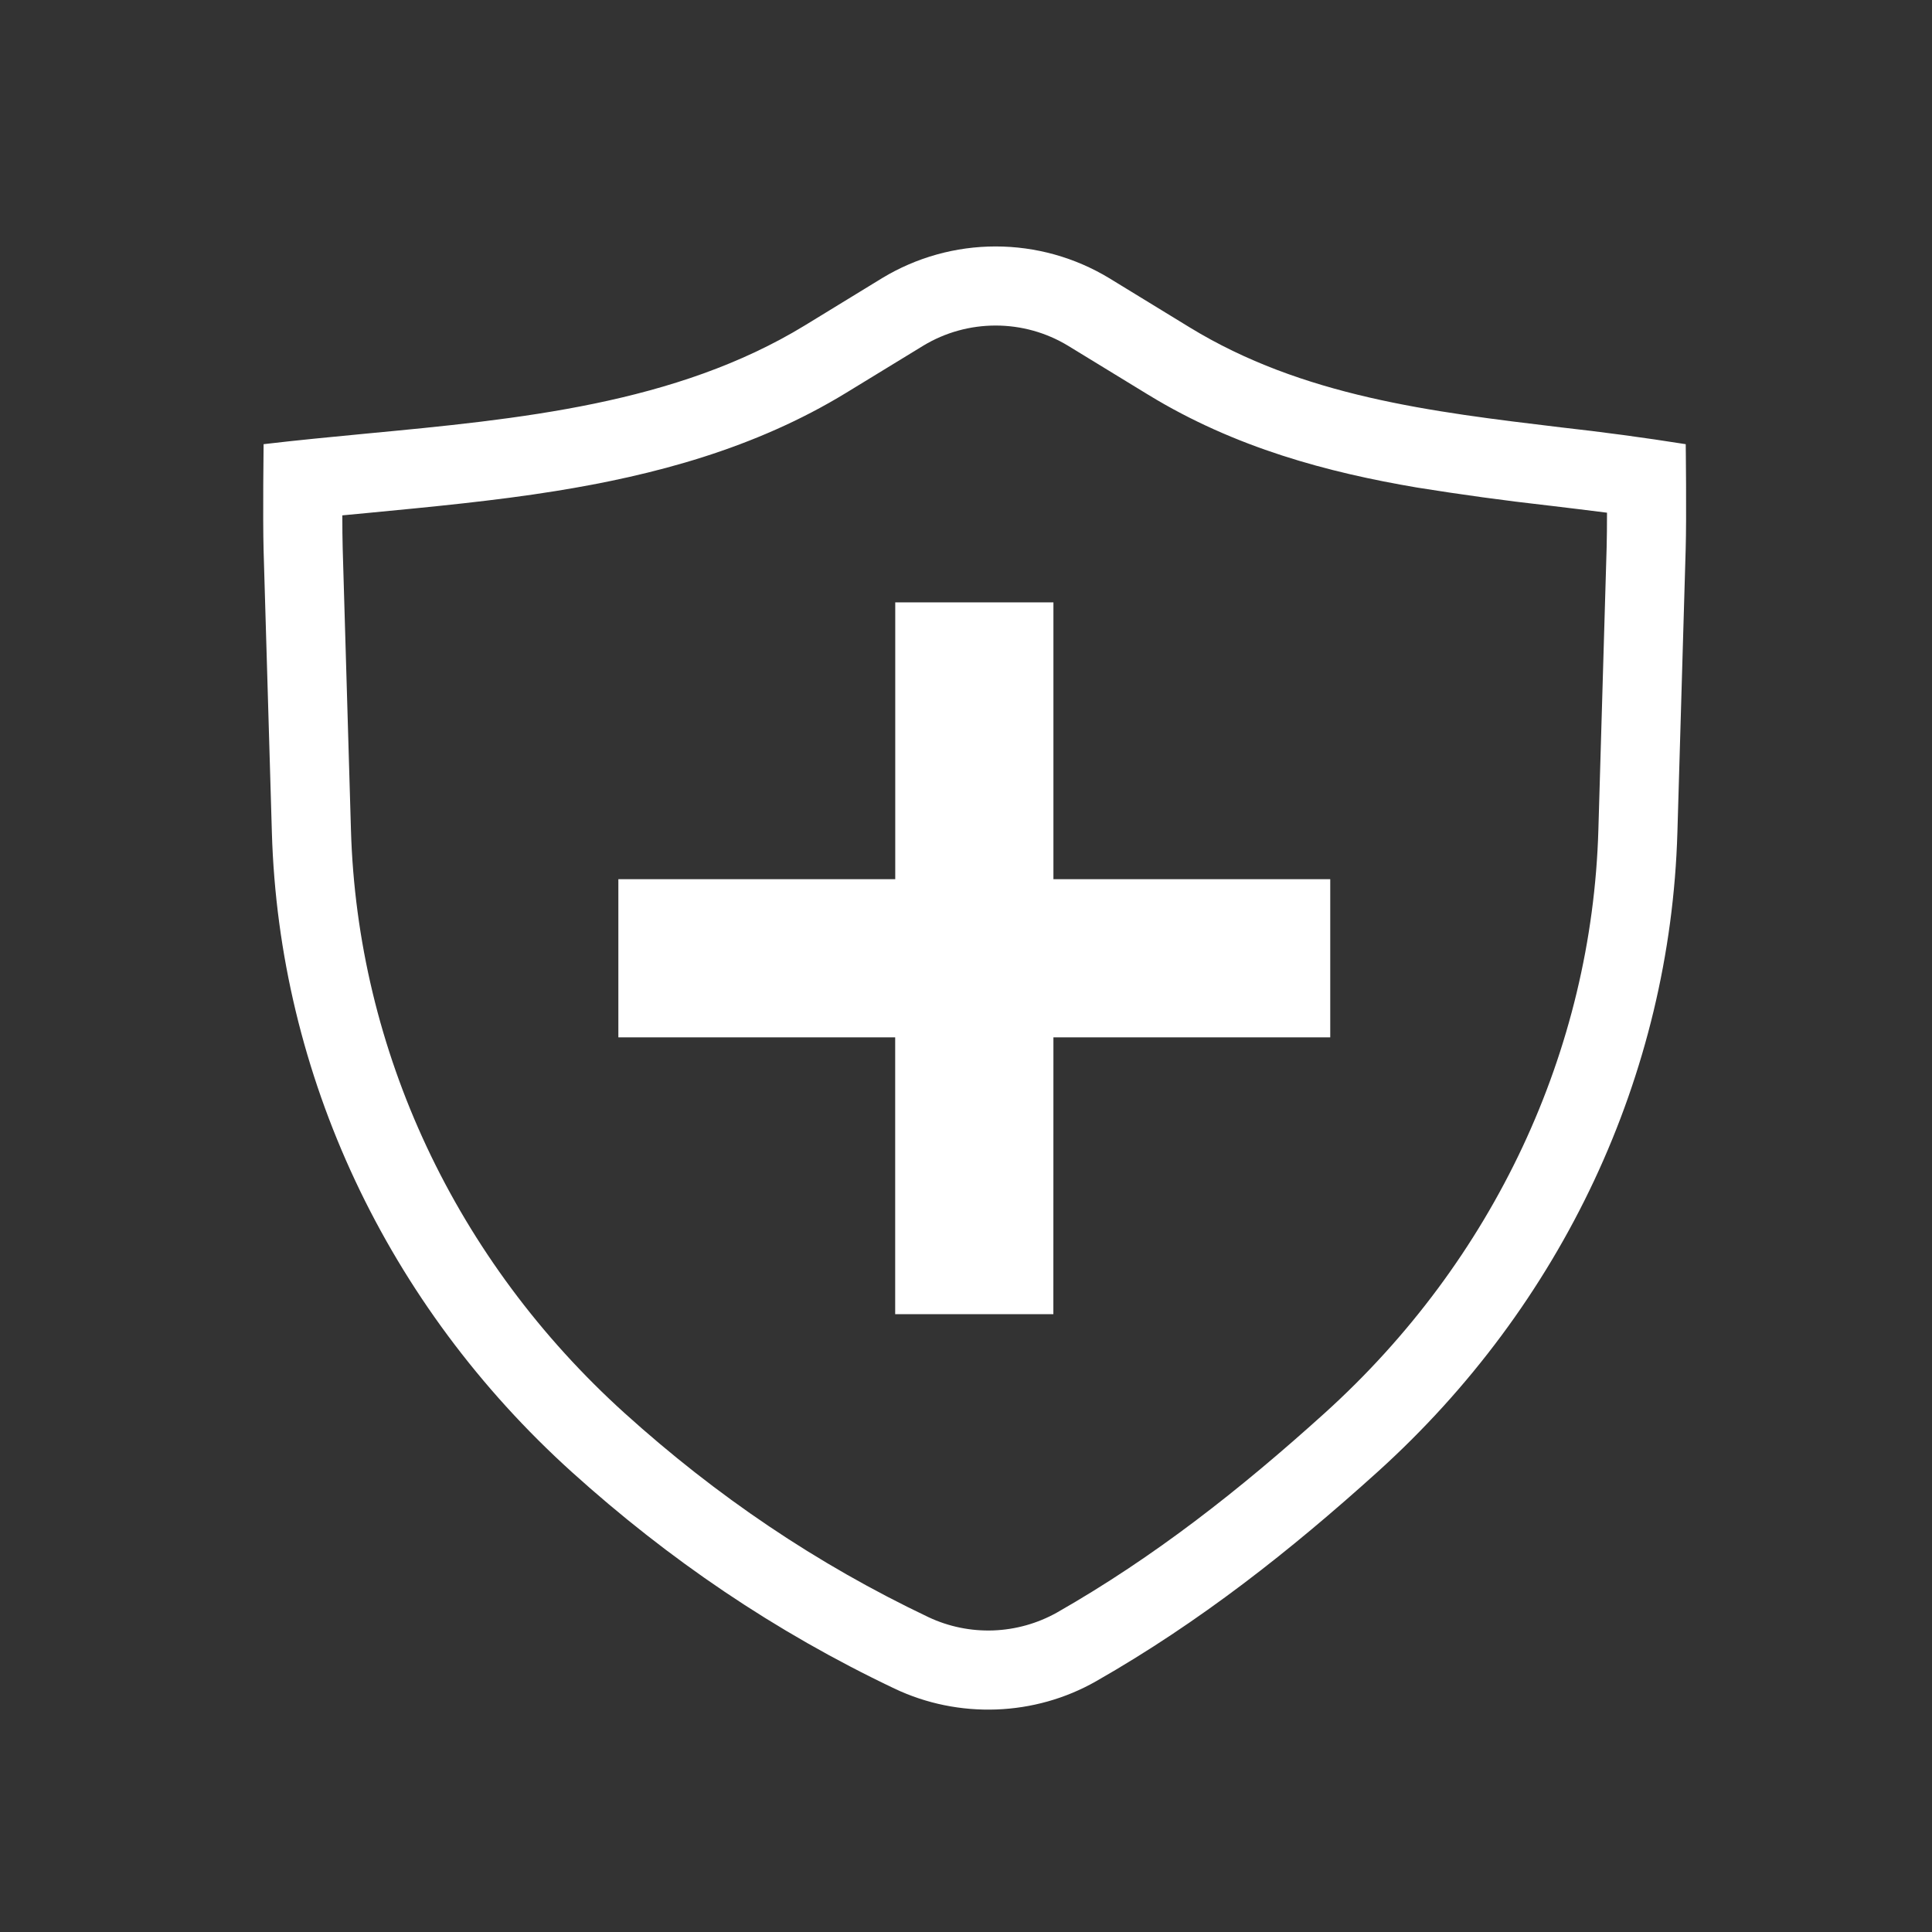
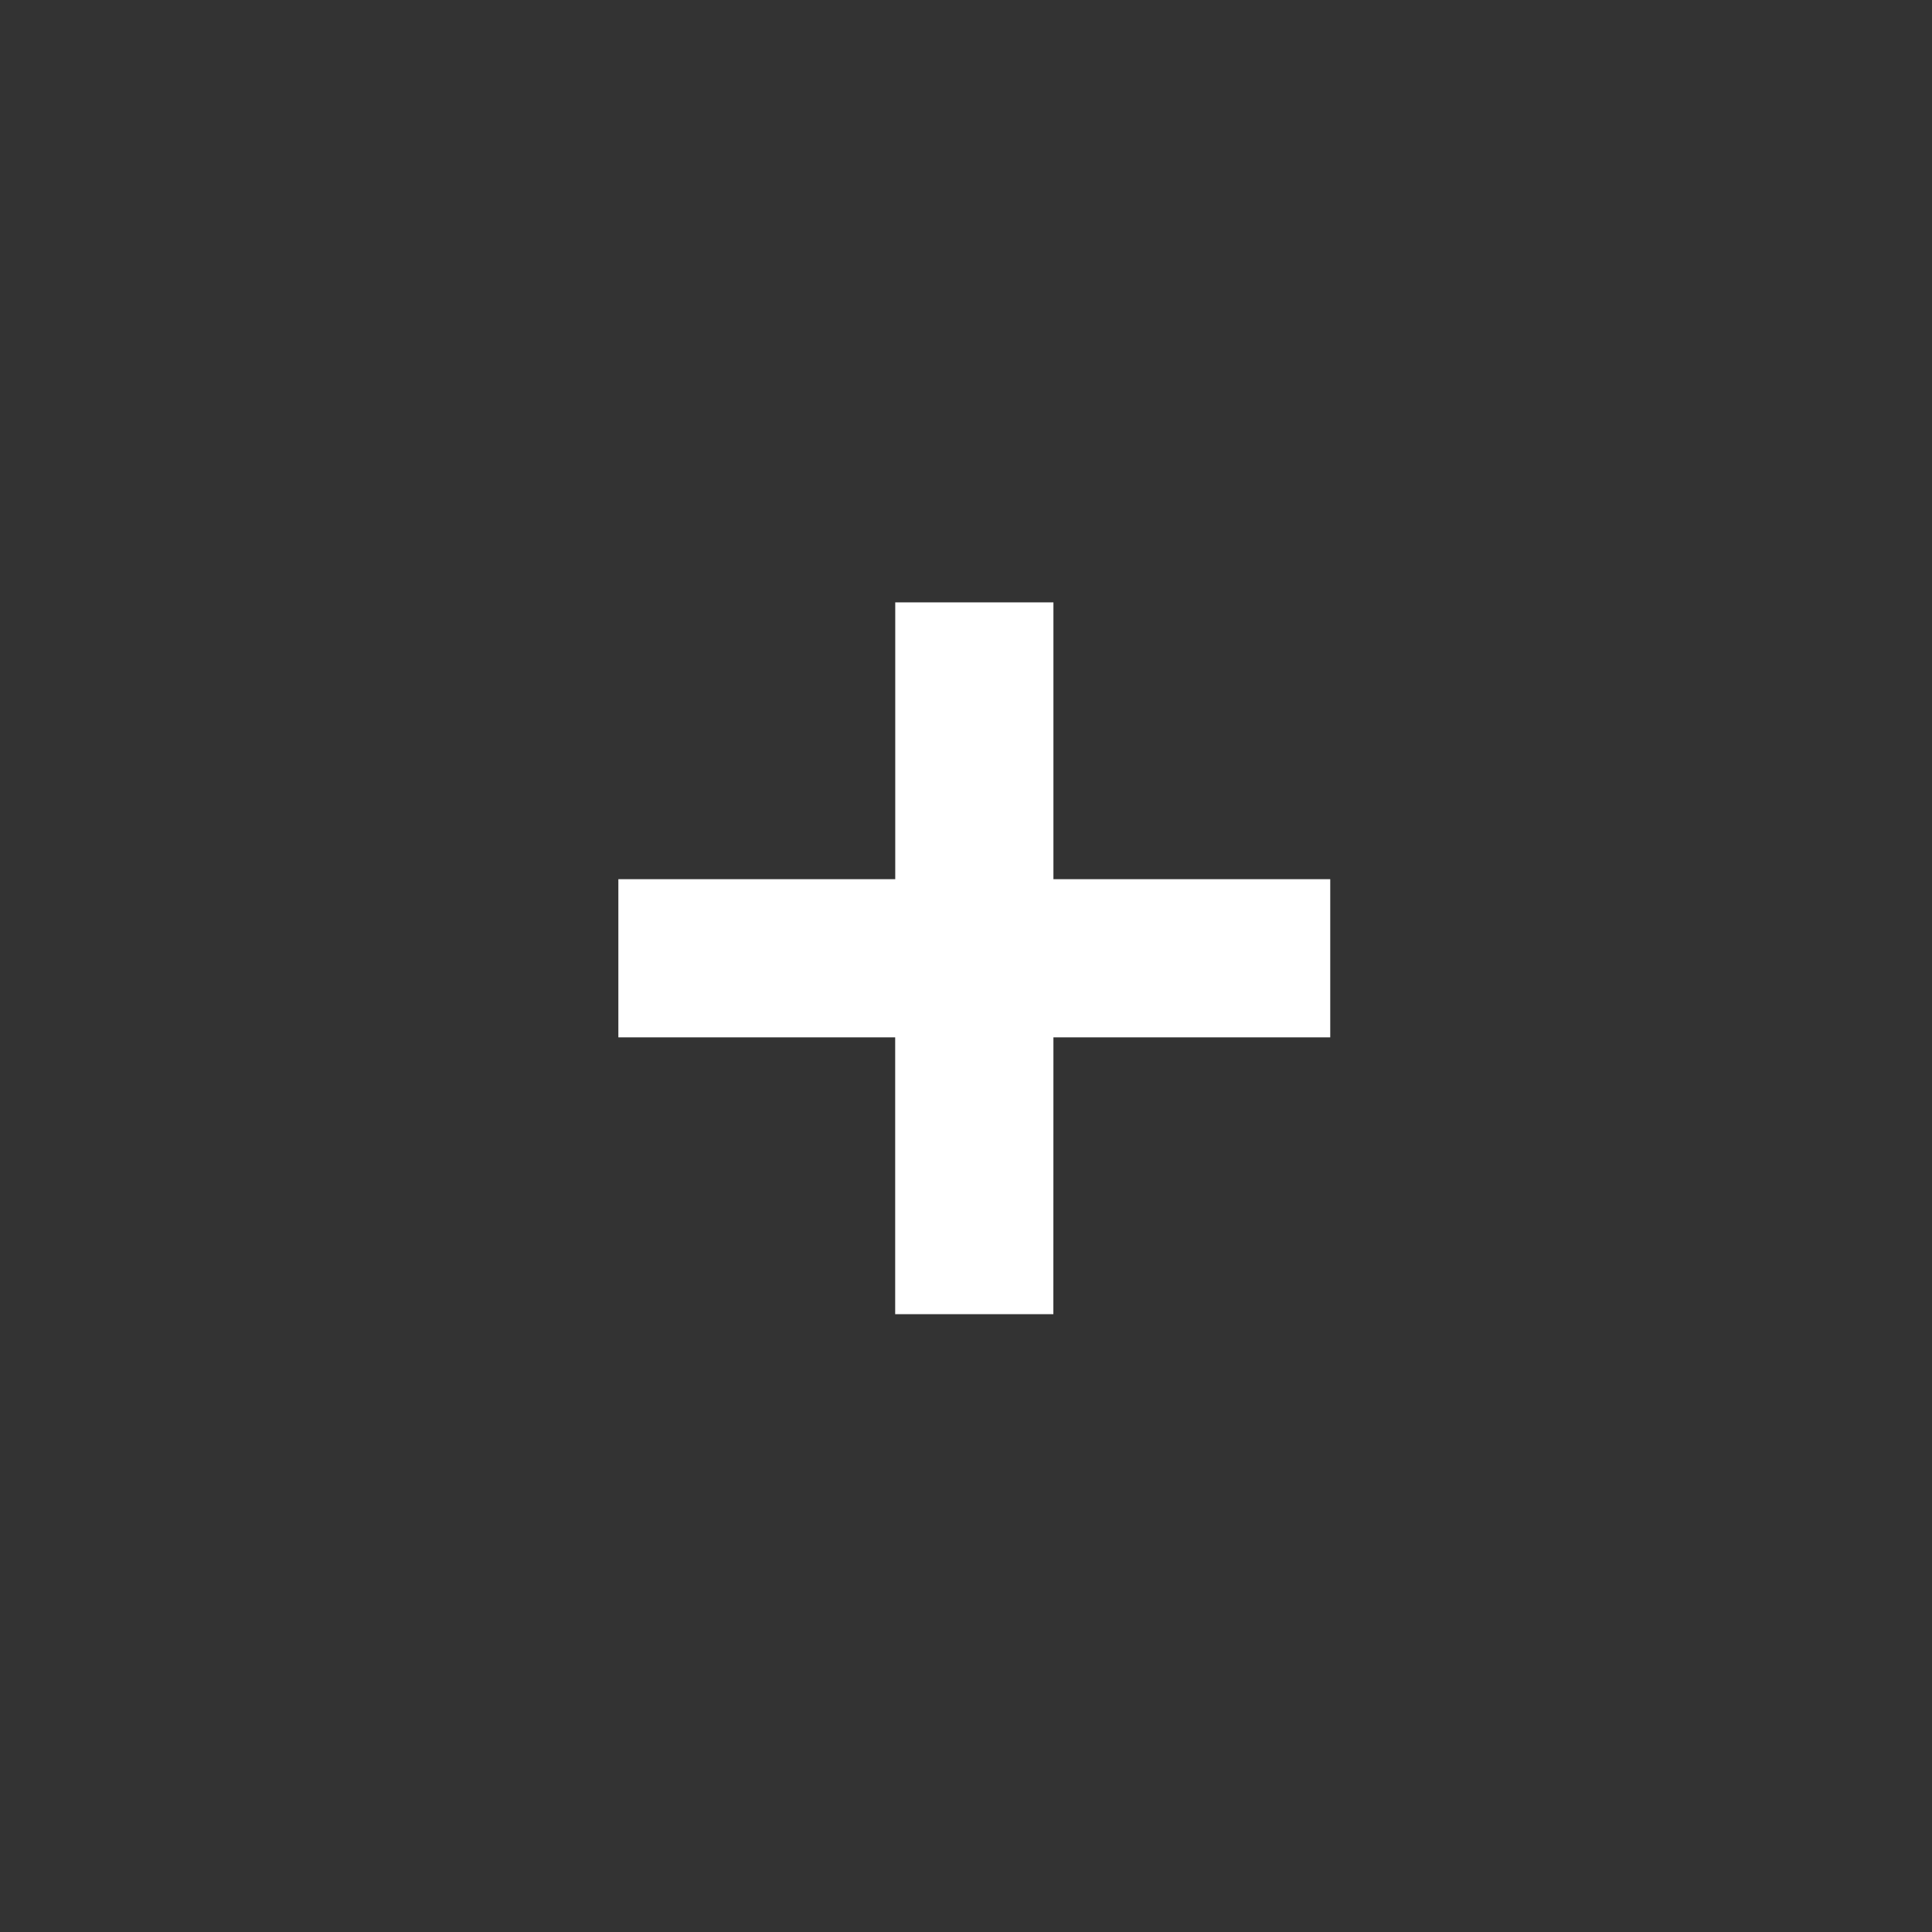
<svg xmlns="http://www.w3.org/2000/svg" width="32" height="32" viewBox="0 0 32 32" fill="none">
  <rect x="0" y="0" width="32" height="32" fill="#333333" stroke="none" />
-   <path d="M14.828 14.562V9.977H17.448V14.562H22.033V17.182H17.448L17.447 21.767H14.827V17.182H10.242V14.562H14.828Z" fill="white" />
-   <path fill-rule="evenodd" clip-rule="evenodd" d="M9.471 24.381C11.075 25.829 12.832 27.025 14.815 27.968C15.877 28.473 17.138 28.427 18.156 27.846C19.874 26.866 21.369 25.686 22.815 24.381C25.88 21.613 27.666 17.804 27.783 13.787L27.92 9.103C27.936 8.558 27.921 7.357 27.921 7.357C27.233 7.248 26.542 7.155 25.85 7.078C23.708 6.821 21.575 6.566 19.704 5.422L18.37 4.606C17.803 4.263 17.153 4.082 16.491 4.082C15.828 4.082 15.179 4.263 14.612 4.606L13.334 5.388C11.194 6.695 8.587 6.943 6.063 7.182C5.491 7.237 4.923 7.291 4.366 7.357C4.366 7.357 4.351 8.565 4.366 9.118L4.503 13.787C4.62 17.804 6.407 21.613 9.471 24.381ZM5.67 8.536C5.67 8.746 5.672 8.939 5.676 9.08L5.813 13.749C5.919 17.397 7.542 20.873 10.349 23.409C11.864 24.776 13.515 25.899 15.378 26.785C15.713 26.943 16.081 27.018 16.452 27.005C16.822 26.991 17.184 26.89 17.508 26.708C19.116 25.791 20.533 24.677 21.937 23.409C24.745 20.873 26.367 17.398 26.474 13.749L26.611 9.065C26.615 8.918 26.617 8.712 26.617 8.492C26.311 8.453 25.999 8.415 25.681 8.377L25.645 8.373C24.918 8.291 24.192 8.191 23.469 8.075C22 7.826 20.462 7.42 19.021 6.54L17.686 5.724C17.325 5.506 16.912 5.392 16.491 5.392C16.069 5.392 15.656 5.506 15.295 5.724L14.017 6.505C12.498 7.433 10.821 7.873 9.205 8.133C8.203 8.295 7.123 8.397 6.113 8.494L5.67 8.536Z" fill="white" />
+   <path d="M14.828 14.562V9.977H17.448V14.562H22.033V17.182H17.448L17.447 21.767H14.827V17.182H10.242V14.562Z" fill="white" />
</svg>